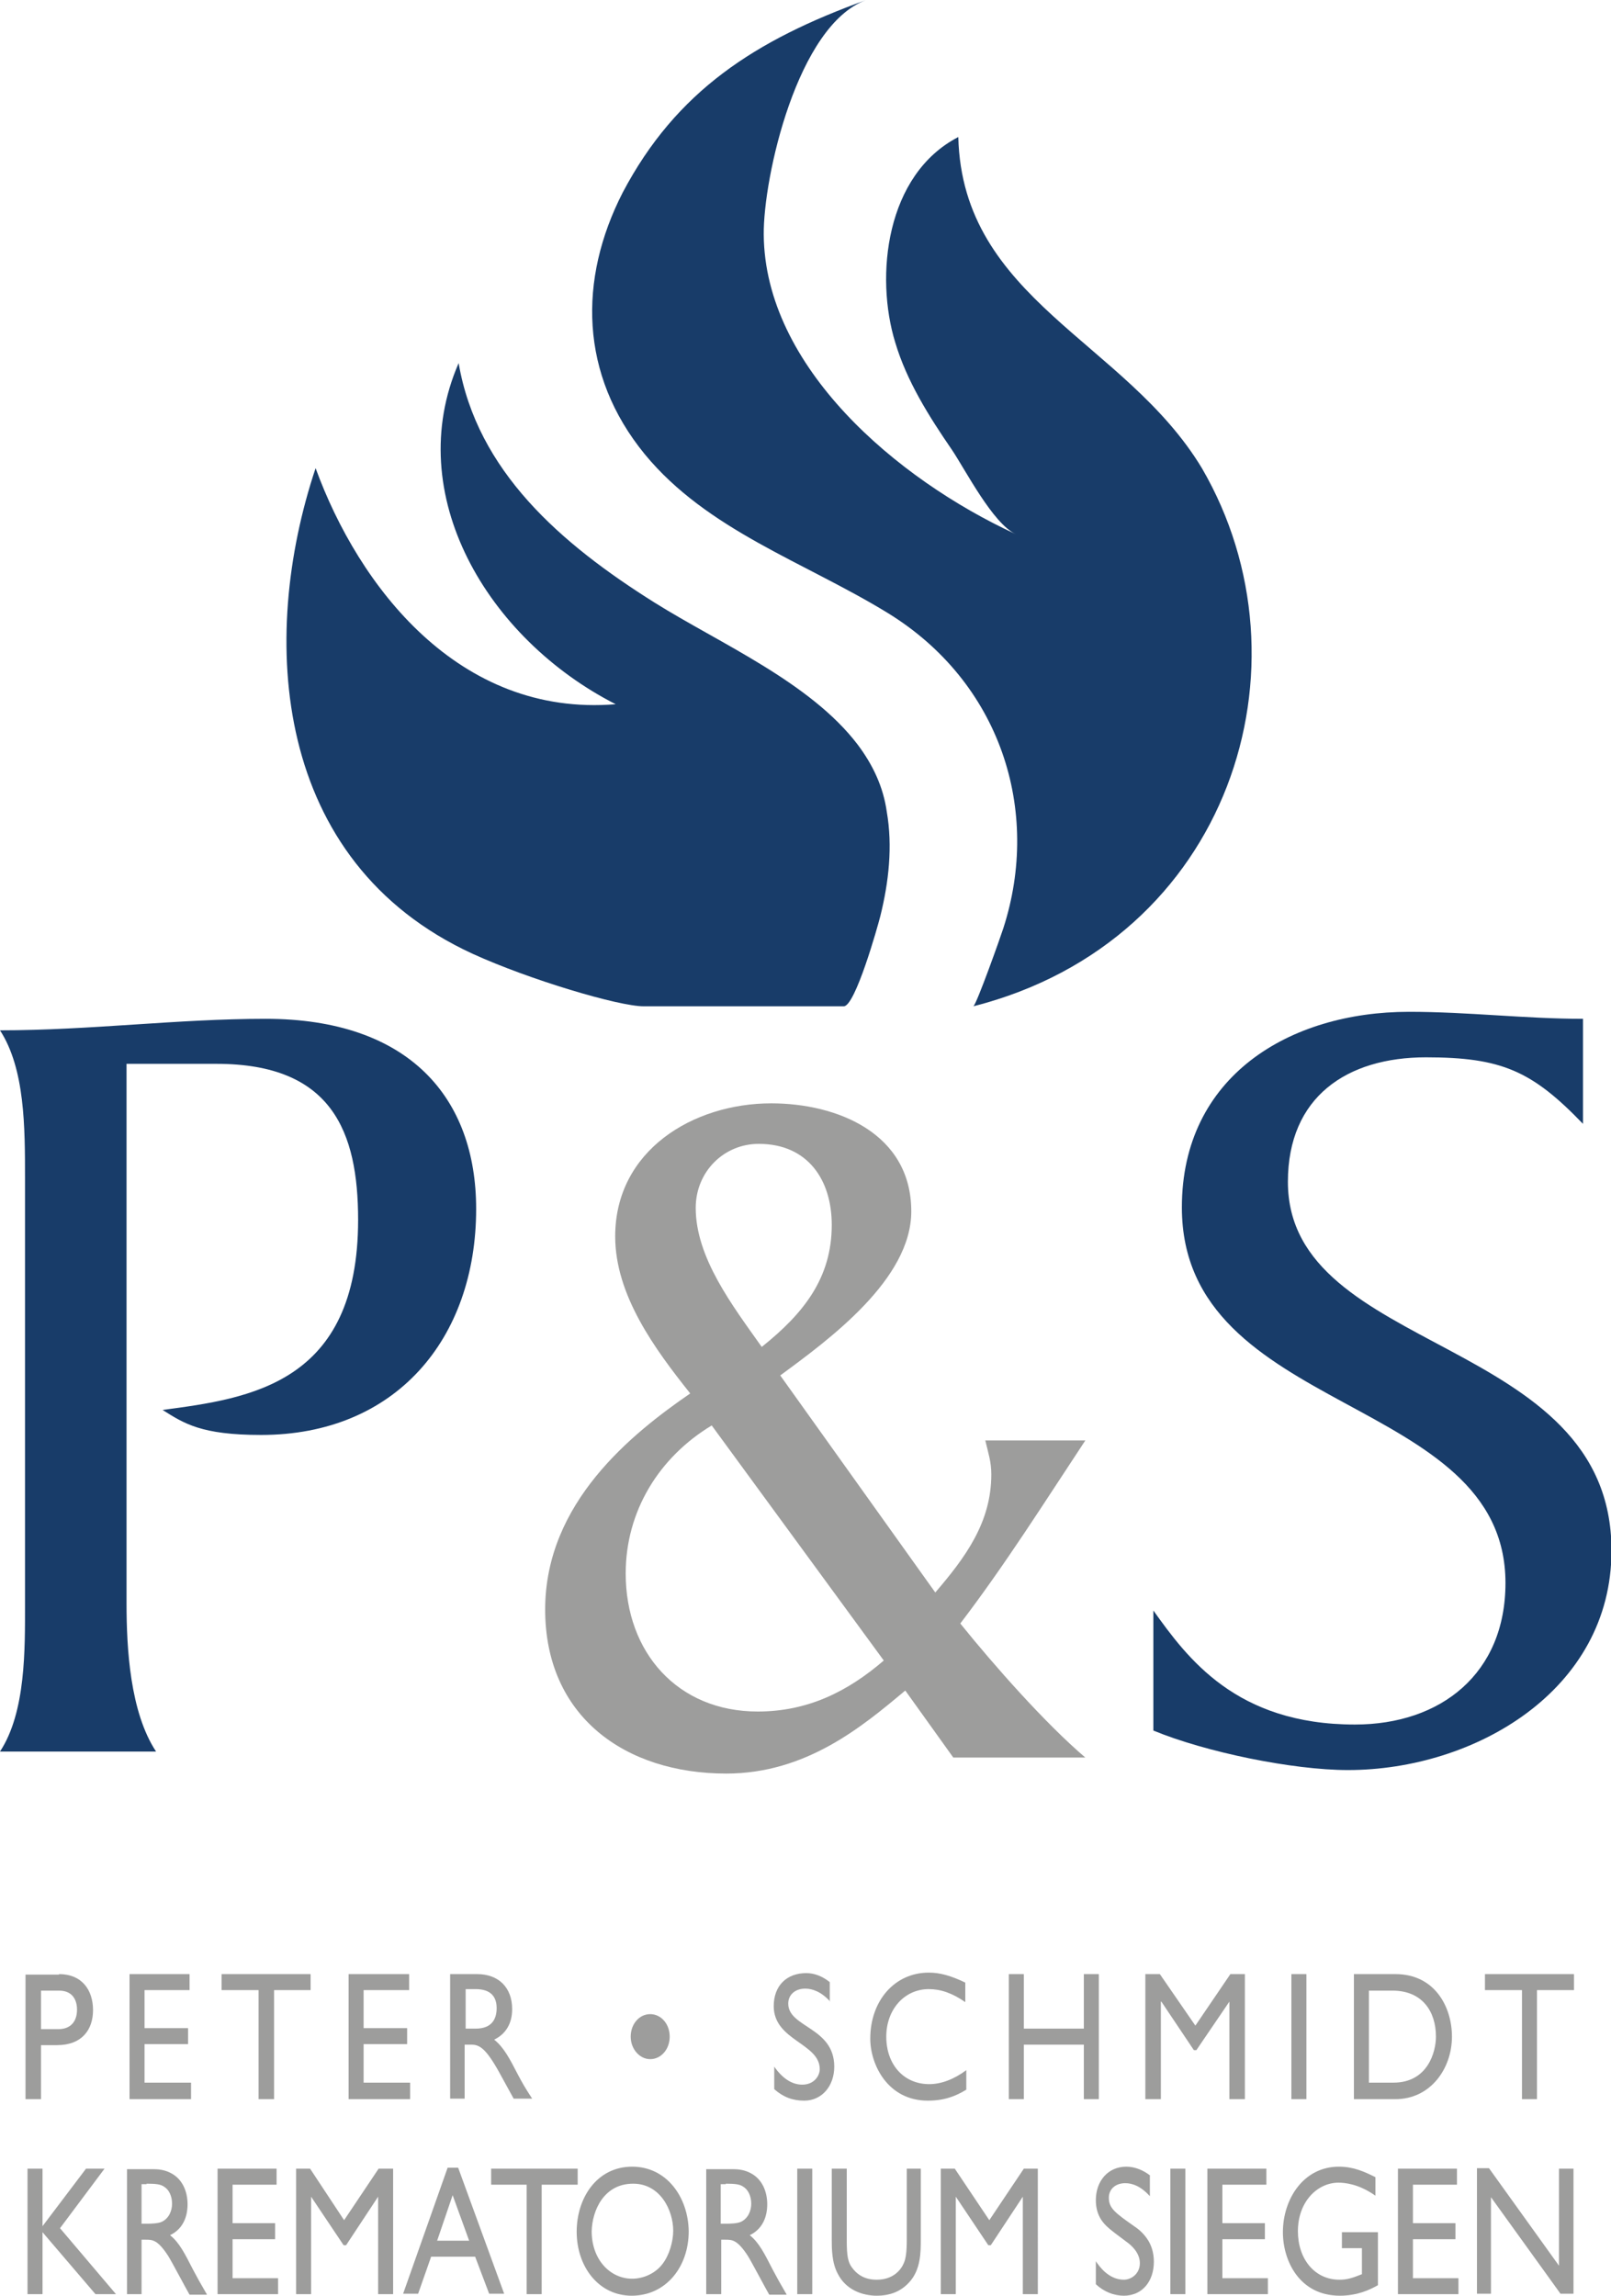
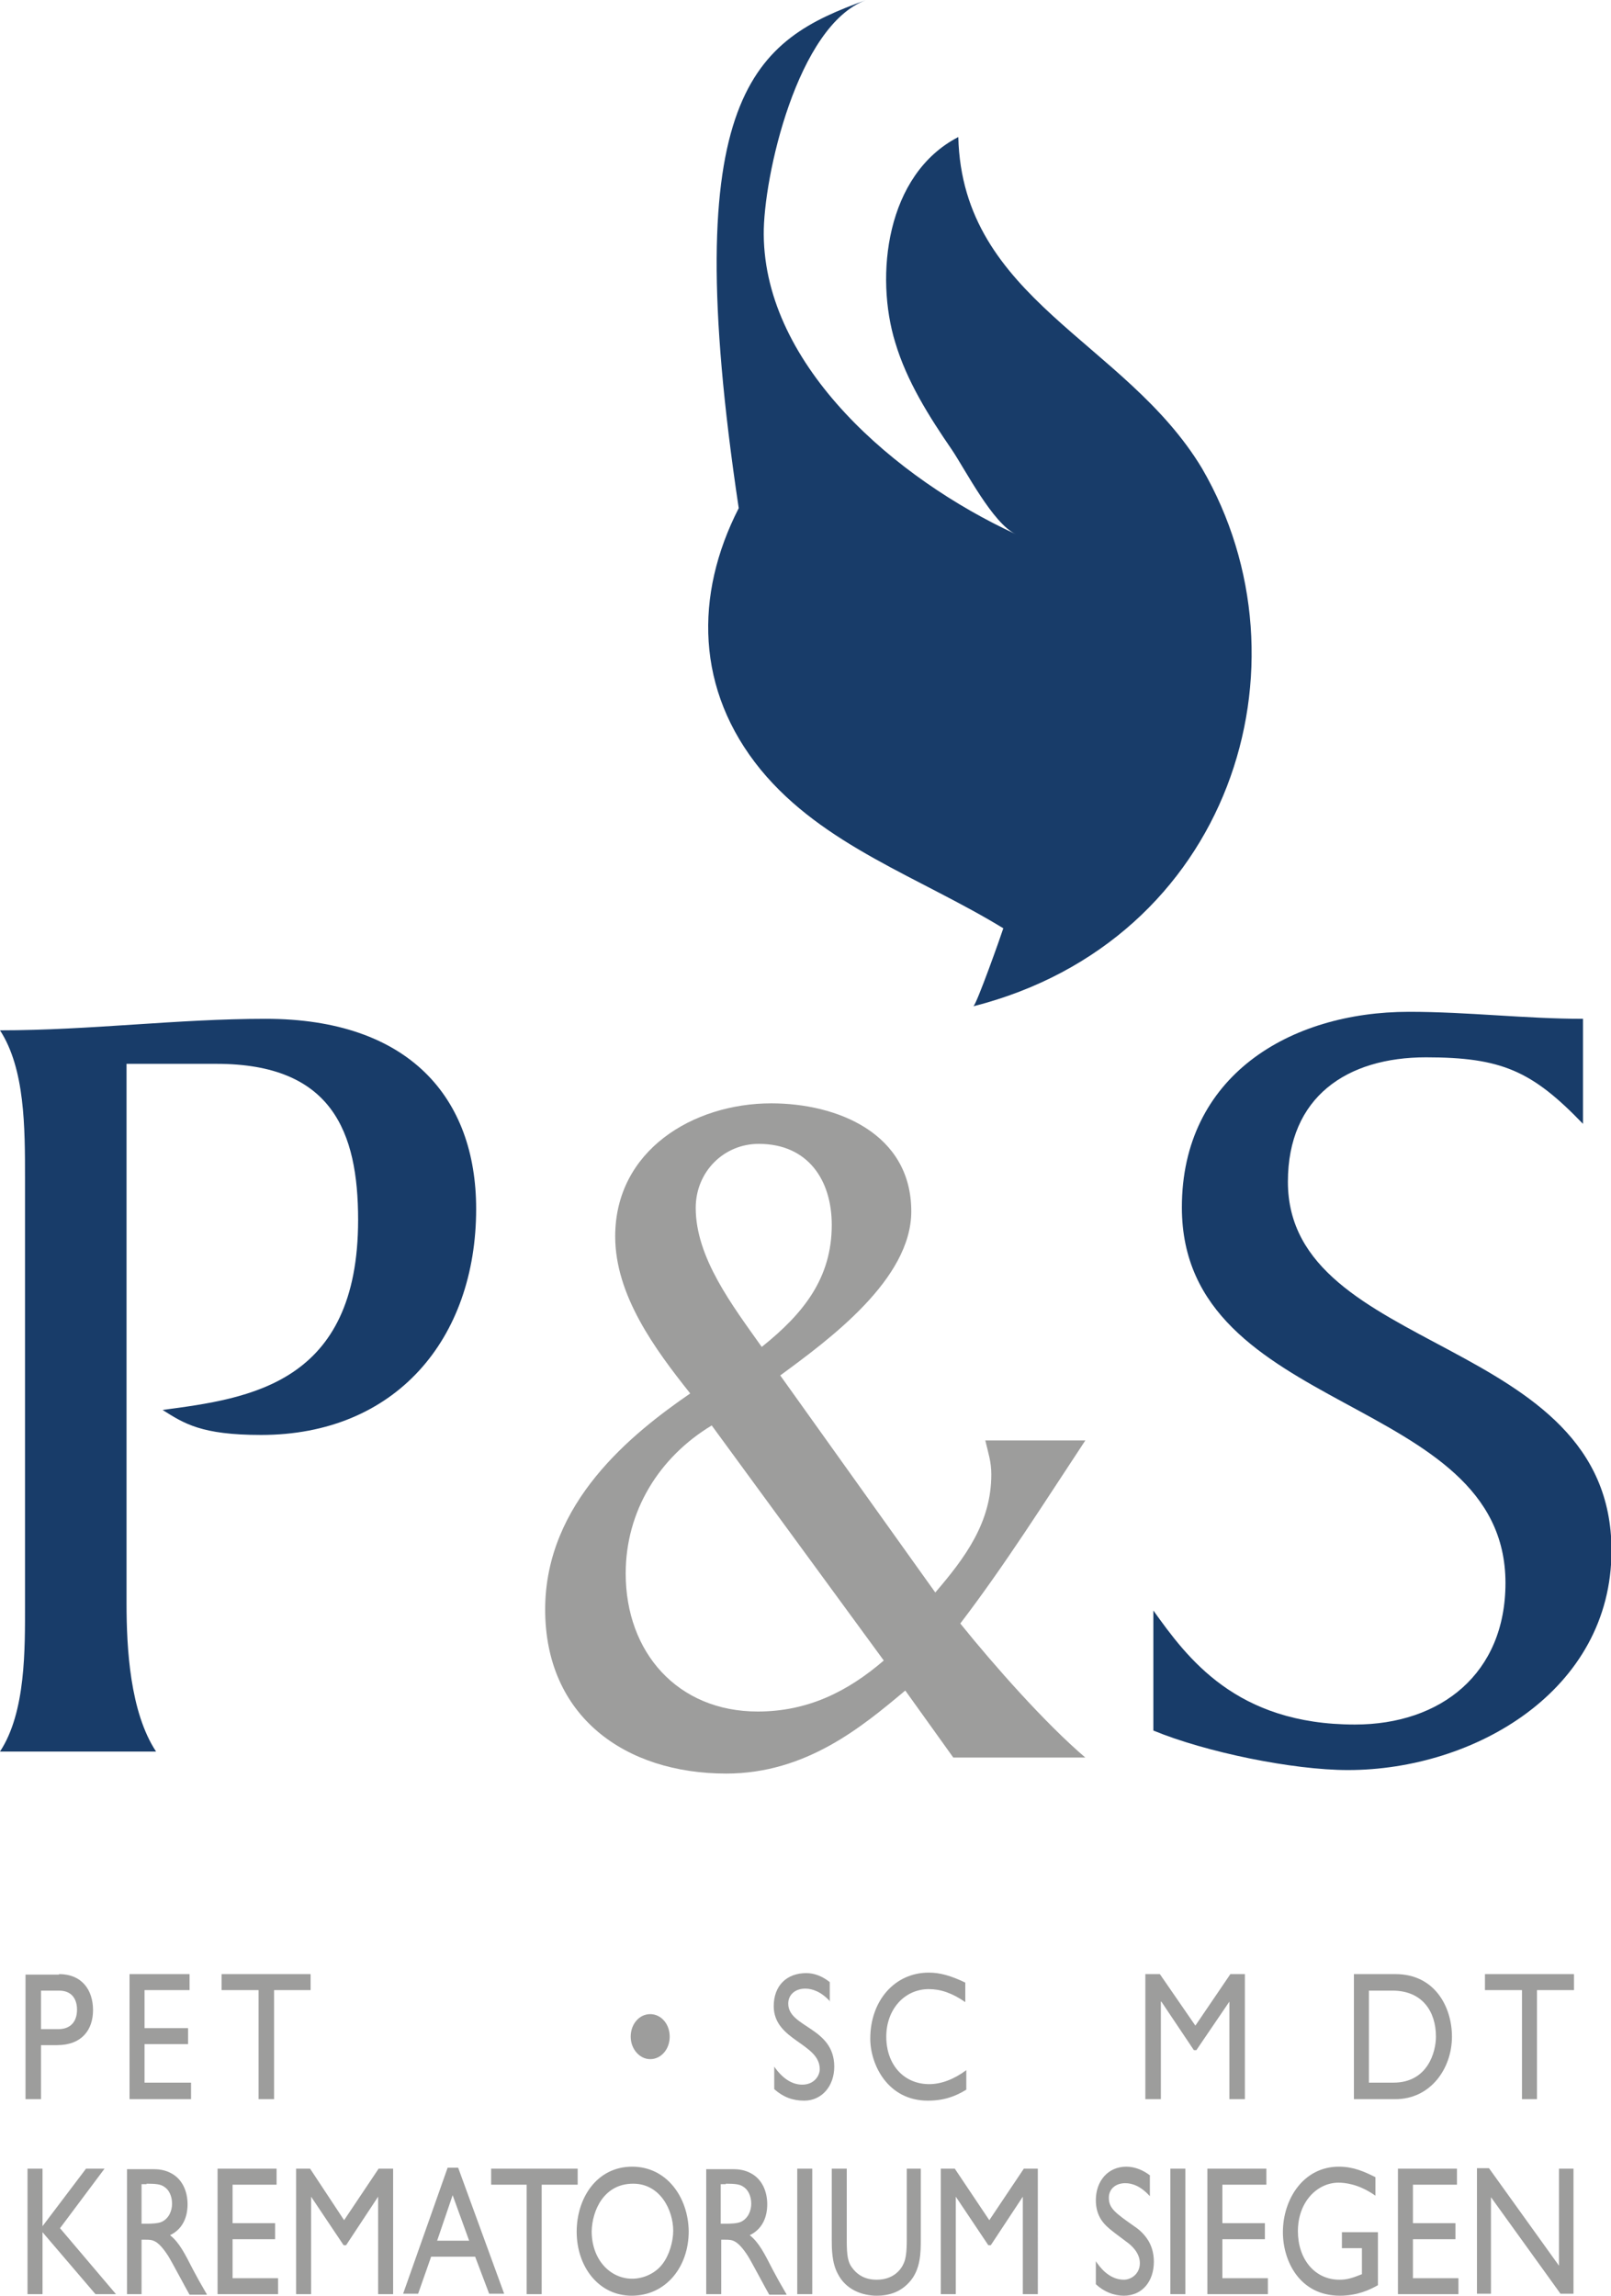
<svg xmlns="http://www.w3.org/2000/svg" version="1.1" id="Ebene_1" x="0px" y="0px" viewBox="0 0 322.1 459" style="enable-background:new 0 0 322.1 459;" xml:space="preserve">
  <style type="text/css">
	.st0{fill:#183C69;}
	.st1{fill:#9D9D9C;}
</style>
  <g>
-     <path class="st0" d="M173.2,0c-13.8,5-20.6,35.5-20.5,46.9c0.2,26.4,26.5,48.9,50.4,59.9c-4.6-2.1-10.1-12.9-12.8-16.9   c-4.6-6.7-9-13.7-11.3-21.4c-4.1-13.3-1.9-33.6,12.6-41.1c0.8,32.5,33.4,40.8,48.7,66.2c22.9,39.3,5.7,94.5-45.7,107.6   c0.6-0.2,5.6-14.3,6-15.6c7.6-23.5-0.5-49.2-23.2-63.1c-16.7-10.2-36-16.5-48.5-31.7c-13-15.9-13.3-34.9-4.4-52.3   C135.2,18.2,151,8,173.2,0" />
-     <path class="st0" d="M171.5,148.9c-9.5-12.5-27.5-20.2-40.6-28.4c-18.8-11.8-35.5-26.3-39.2-47.9c-11.4,26.2,5.7,55.1,31.4,68.2   c-31.4,2.6-51.4-23.6-60-47.2c-11.4,34.1-8.6,78.7,31.4,97.1c11.4,5.2,29.2,10.5,34.2,10.5s25.7,0,40,0c2.3,0,6.8-16,7.3-18   c1.7-6.8,2.5-14,1.3-20.9C176.6,157.3,174.5,152.9,171.5,148.9" />
+     <path class="st0" d="M173.2,0c-13.8,5-20.6,35.5-20.5,46.9c0.2,26.4,26.5,48.9,50.4,59.9c-4.6-2.1-10.1-12.9-12.8-16.9   c-4.6-6.7-9-13.7-11.3-21.4c-4.1-13.3-1.9-33.6,12.6-41.1c0.8,32.5,33.4,40.8,48.7,66.2c22.9,39.3,5.7,94.5-45.7,107.6   c0.6-0.2,5.6-14.3,6-15.6c-16.7-10.2-36-16.5-48.5-31.7c-13-15.9-13.3-34.9-4.4-52.3   C135.2,18.2,151,8,173.2,0" />
    <path class="st1" d="M8.2,405.7h3.5c2.3,0,3.7-1.4,3.7-3.9c0-1.8-0.8-3.8-3.6-3.8H8.2V405.7L8.2,405.7z M11.8,394.7   c4.6,0,6.8,3.2,6.8,7.2c0,3.9-2.2,7-7.2,7H8.2v10.8H5.1v-24.9H11.8L11.8,394.7z" />
    <polygon class="st1" points="37.9,397.9 28.9,397.9 28.9,405.5 37.6,405.5 37.6,408.7 28.9,408.7 28.9,416.4 38.2,416.4    38.2,419.7 25.9,419.7 25.9,394.7 37.9,394.7 37.9,397.9  " />
    <polygon class="st1" points="62.1,397.9 54.8,397.9 54.8,419.7 51.7,419.7 51.7,397.9 44.3,397.9 44.3,394.7 62.1,394.7    62.1,397.9  " />
-     <polygon class="st1" points="81.8,397.9 72.7,397.9 72.7,405.5 81.4,405.5 81.4,408.7 72.7,408.7 72.7,416.4 82,416.4 82,419.7    69.7,419.7 69.7,394.7 81.8,394.7 81.8,397.9  " />
-     <path class="st1" d="M93.1,405.6h2c3.3,0,4.2-2,4.2-4.1c0-2.3-1.2-3.8-4.2-3.8h-2V405.6L93.1,405.6z M95.4,394.7c4.3,0,7,2.7,7,7   c0,2.9-1.3,5-3.6,6.1c1.9,1.5,3.1,3.8,4.7,6.9c0.9,1.7,1.4,2.6,2.9,4.9h-3.7l-2.8-5.1c-2.8-5.1-4.1-5.7-5.7-5.7h-1.3v10.8H90v-24.9   H95.4L95.4,394.7z" />
    <path class="st1" d="M133.9,407.2c0,2.5-1.7,4.5-3.9,4.5c-2.1,0-3.9-2-3.9-4.5c0-2.5,1.7-4.5,3.9-4.5   C132.2,402.7,133.9,404.7,133.9,407.2" />
    <path class="st1" d="M166,400.2c-1.8-2-3.6-2.6-5-2.6c-2,0-3.4,1.2-3.4,3c0,4.8,9.2,4.7,9.2,12.6c0,3.9-2.5,6.8-6,6.8   c-2.3,0-4.2-0.7-6-2.3v-4.5c1.6,2.3,3.5,3.6,5.6,3.6c2.4,0,3.5-1.8,3.5-3.1c0-5.2-9.2-5.7-9.2-12.6c0-4.1,2.6-6.6,6.5-6.6   c1.6,0,3.2,0.6,4.7,1.8V400.2L166,400.2z" />
    <path class="st1" d="M193,400.3c-2.6-1.8-4.9-2.6-7.3-2.6c-4.9,0-8.5,4.1-8.5,9.5c0,5.6,3.5,9.5,8.6,9.5c2.4,0,5-1,7.4-2.8v3.9   c-2.1,1.3-4.4,2.2-7.7,2.2c-8,0-11.5-7.2-11.5-12.4c0-7.6,4.9-13.2,11.7-13.2c2.2,0,4.4,0.6,7.3,2V400.3L193,400.3z" />
-     <polygon class="st1" points="219.7,419.7 216.7,419.7 216.7,408.8 204.7,408.8 204.7,419.7 201.7,419.7 201.7,394.7 204.7,394.7    204.7,405.6 216.7,405.6 216.7,394.7 219.7,394.7 219.7,419.7  " />
    <polygon class="st1" points="248.9,419.7 245.8,419.7 245.8,400.2 245.8,400.2 239.2,409.9 238.7,409.9 232.2,400.2 232.1,400.2    232.1,419.7 229,419.7 229,394.7 231.9,394.7 239,405 246,394.7 248.9,394.7 248.9,419.7  " />
-     <polygon class="st1" points="258.2,419.7 261.2,419.7 261.2,394.7 258.2,394.7 258.2,419.7  " />
    <path class="st1" d="M273.7,416.4h4.9c6.9,0,8.5-6.2,8.5-9.2c0-5-2.7-9.2-8.7-9.2h-4.7V416.4L273.7,416.4z M270.7,394.7h8.3   c7.9,0,11.3,6.6,11.3,12.5c0,6.4-4.3,12.5-11.3,12.5h-8.3V394.7L270.7,394.7z" />
    <polygon class="st1" points="314.7,397.9 307.3,397.9 307.3,419.7 304.3,419.7 304.3,397.9 296.9,397.9 296.9,394.7 314.7,394.7    314.7,397.9  " />
    <path class="st0" d="M5,235.6c0-10.2,0-21.9-5-29.6c18.1,0,35.5-2.3,53.1-2.3c28.7,0,42.1,15.8,42.1,38c0,26-16.1,45.2-43,45.2   c-12,0-15.4-2.3-19.7-5c17.4-2.3,39.1-5.2,39.1-38c0-17.6-5.2-31.2-28.3-31.2H25.3v107.9c0,9,0.7,21.7,5.9,29.6H0   c5.2-7.9,5-20.6,5-29.6V235.6L5,235.6z" />
    <path class="st0" d="M230.6,322c6.8,9.5,16.5,22.8,40.3,22.8c17.2,0,30.1-10.2,30.1-28.3c0-38-64.7-33.2-64.7-75.1   c0-26.2,21.5-39.1,45.4-39.1c11.8,0,23.3,1.4,34.8,1.4v21c-10.2-10.6-16.3-13.3-31.4-13.3c-15.8,0-27.6,7.9-27.6,24.9   c0,34.8,64.7,30.5,64.7,73.7c0,28-27.4,43.9-52.7,43.9c-11.1,0-28.5-3.6-38.9-7.9V322L230.6,322z" />
    <path class="st1" d="M166.3,244.9c0-9-4.8-16.2-14.6-16.2c-7,0-12.6,5.6-12.6,12.8c0,10,7.4,19.6,13.2,27.8   C160.7,262.6,166.3,255.5,166.3,244.9L166.3,244.9L166.3,244.9z M142.3,285c-10.6,6.4-17.2,17.2-17.2,29.6   c0,15.8,10.4,27.6,26.4,27.6c10,0,18-4,25.2-10.2L142.3,285L142.3,285L142.3,285z M217,288c-8.2,12.4-16,24.8-25,36.6   c6.6,8.2,17,20,25,26.8h-26.4l-9.6-13.4c-8.6,7.2-19.8,16.6-35.8,16.6c-20.2,0-36.2-11.4-36.2-32.8c0-21.4,17.4-35.2,29-43.2   c-7-8.8-15-19.6-15-31.4c0-17.2,15.6-26.6,31.2-26.6c13.2,0,28,6,28,21.6c0,13.6-16.4,25.6-26.2,32.8l31,43.4   c6-7,11.2-14,11.2-23.6c0-2.6-0.6-4.2-1.2-6.8H217L217,288z" />
    <path class="st1" d="M20.9,433.6h-3.7l-8.7,11.5v-11.5h-3v25.1h3v-12.4l10.6,12.4h4.1l-11.2-13.2L20.9,433.6L20.9,433.6z    M25.4,433.6v25.1h2.9v-10.9h0.8c1.4,0,2.4,0,4.5,3.2c0.7,1.1,3.6,6.6,4.3,7.8h3.5c-1.4-2.4-1.9-3.3-2.8-5   c-1.6-3.1-2.7-5.4-4.6-6.9c2.3-1.1,3.5-3.3,3.5-6.2c0-2.5-1-5-3.3-6.2c-1.3-0.7-2.6-0.8-3.6-0.8H25.4L25.4,433.6z M29.3,436.6   c1.8,0,2.8,0.1,3.5,0.6c1,0.6,1.6,1.9,1.6,3.4c0,1.4-0.6,2.9-2,3.6c-0.8,0.4-2.4,0.4-2.9,0.4h-1.2v-7.9H29.3L29.3,436.6z    M55.3,433.6H43.5v25.1h12.1v-3.2h-9.1v-7.8H55v-3.2h-8.5v-7.7h8.8V433.6L55.3,433.6z M78.5,433.6h-2.8l-6.9,10.3L62,433.6h-2.8   v25.1h3v-19.5l6.5,9.7h0.5l6.4-9.7v19.5h3V433.6L78.5,433.6z M91.6,433.4h-2.1l-8.9,25.2h3l2.6-7.4h8.8l2.8,7.4h3L91.6,433.4   L91.6,433.4z M87.4,448l3.1-9.1l3.3,9.1H87.4L87.4,448z M115.6,433.6H98.2v3.2h7.1v21.9h3v-21.9h7.2V433.6L115.6,433.6z    M126.4,433.2c-7.1,0-11.1,6.3-11.1,13c0,7,4.4,12.8,11,12.8c6.8,0,11.4-5.7,11.4-12.9C137.6,439.3,133.3,433.2,126.4,433.2   L126.4,433.2z M126.6,436.6c5.4,0,8,5.3,8,9.4c0,2.2-0.8,4.9-2.1,6.6c-1.4,1.9-3.8,3-6.1,3c-4.4,0-8.1-3.8-8.1-9.5   C118.4,442,120.7,436.6,126.6,436.6L126.6,436.6z M141.2,433.6v25.1h3v-10.9h0.8c1.4,0,2.4,0,4.5,3.2c0.7,1.1,3.6,6.6,4.3,7.8h3.5   c-1.4-2.4-1.9-3.3-2.8-5c-1.6-3.1-2.7-5.4-4.6-6.9c2.3-1.1,3.5-3.3,3.5-6.2c0-2.5-1-5-3.3-6.2c-1.3-0.7-2.6-0.8-3.6-0.8H141.2   L141.2,433.6z M145.1,436.6c1.8,0,2.8,0.1,3.5,0.6c1,0.6,1.6,1.9,1.6,3.4c0,1.4-0.6,2.9-2,3.6c-0.8,0.4-2.4,0.4-2.9,0.4h-1.2v-7.9   H145.1L145.1,436.6z M162.4,433.6h-3v25.1h3V433.6L162.4,433.6z M184.2,433.6h-2.9v14.2c0,2.5-0.2,3.8-0.6,4.7   c-0.5,1.2-2,3.3-5.4,3.3c-2.4,0-3.8-1-4.7-2.1c-1.1-1.3-1.3-2.6-1.3-5.9v-14.2h-3v14.2c0,1.7,0,4.6,1.2,6.8   c1.6,3.2,4.9,4.4,7.8,4.4c2.4,0,4.7-0.7,6.5-2.7c2.3-2.5,2.3-6,2.3-8.5V433.6L184.2,433.6z M207.5,433.6h-2.8l-6.9,10.3l-6.9-10.3   h-2.8v25.1h3v-19.5l6.5,9.7h0.5l6.4-9.7v19.5h3V433.6L207.5,433.6z M230,435c-1.4-1.1-3.1-1.8-4.8-1.8c-3.7,0-6.1,2.9-6.1,6.7   c0,1.6,0.4,2.8,1,3.8c0.9,1.4,1.9,2.1,5.1,4.5c1,0.7,2.7,2.2,2.7,4.3c0,2.1-1.7,3.3-3.2,3.3c-3.1,0-5-2.8-5.6-3.7v4.6   c1.6,1.5,3.6,2.3,5.6,2.3c3.7,0,6-2.9,6-6.8c0-1.8-0.5-3.2-1.1-4.2c-0.8-1.3-1.8-2.2-2.7-2.8c-4-2.8-5.2-3.7-5.2-5.8   c0-1.6,1.2-2.9,3.3-2.9c1.4,0,3.1,0.6,4.9,2.6V435L230,435z M237,433.6h-3v25.1h3V433.6L237,433.6z M253.2,433.6h-11.8v25.1h12.1   v-3.2h-9.1v-7.8h8.5v-3.2h-8.5v-7.7h8.8V433.6L253.2,433.6z M275.3,446.3h-7v3.2h4v5.2c-2,0.8-3,1.1-4.5,1.1c-5,0-8.3-4.2-8.3-9.7   c0-5.9,3.9-9.7,8.1-9.7c1.2,0,4,0.2,7.4,2.6v-3.7c-2.2-1.1-4.4-2.1-7.3-2.1c-7.1,0-11.2,6.5-11.2,13.1c0,5.7,3.3,12.7,11.4,12.7   c3.5,0,6-1.2,7.6-2.1V446.3L275.3,446.3z M291.3,433.6h-11.8v25.1h12.1v-3.2h-9.1v-7.8h8.5v-3.2h-8.5v-7.7h8.8V433.6L291.3,433.6z    M314.5,433.6h-2.8V453l-14-19.5h-2.4v25.1h2.8v-19.3l13.9,19.3h2.6V433.6L314.5,433.6z" />
  </g>
</svg>